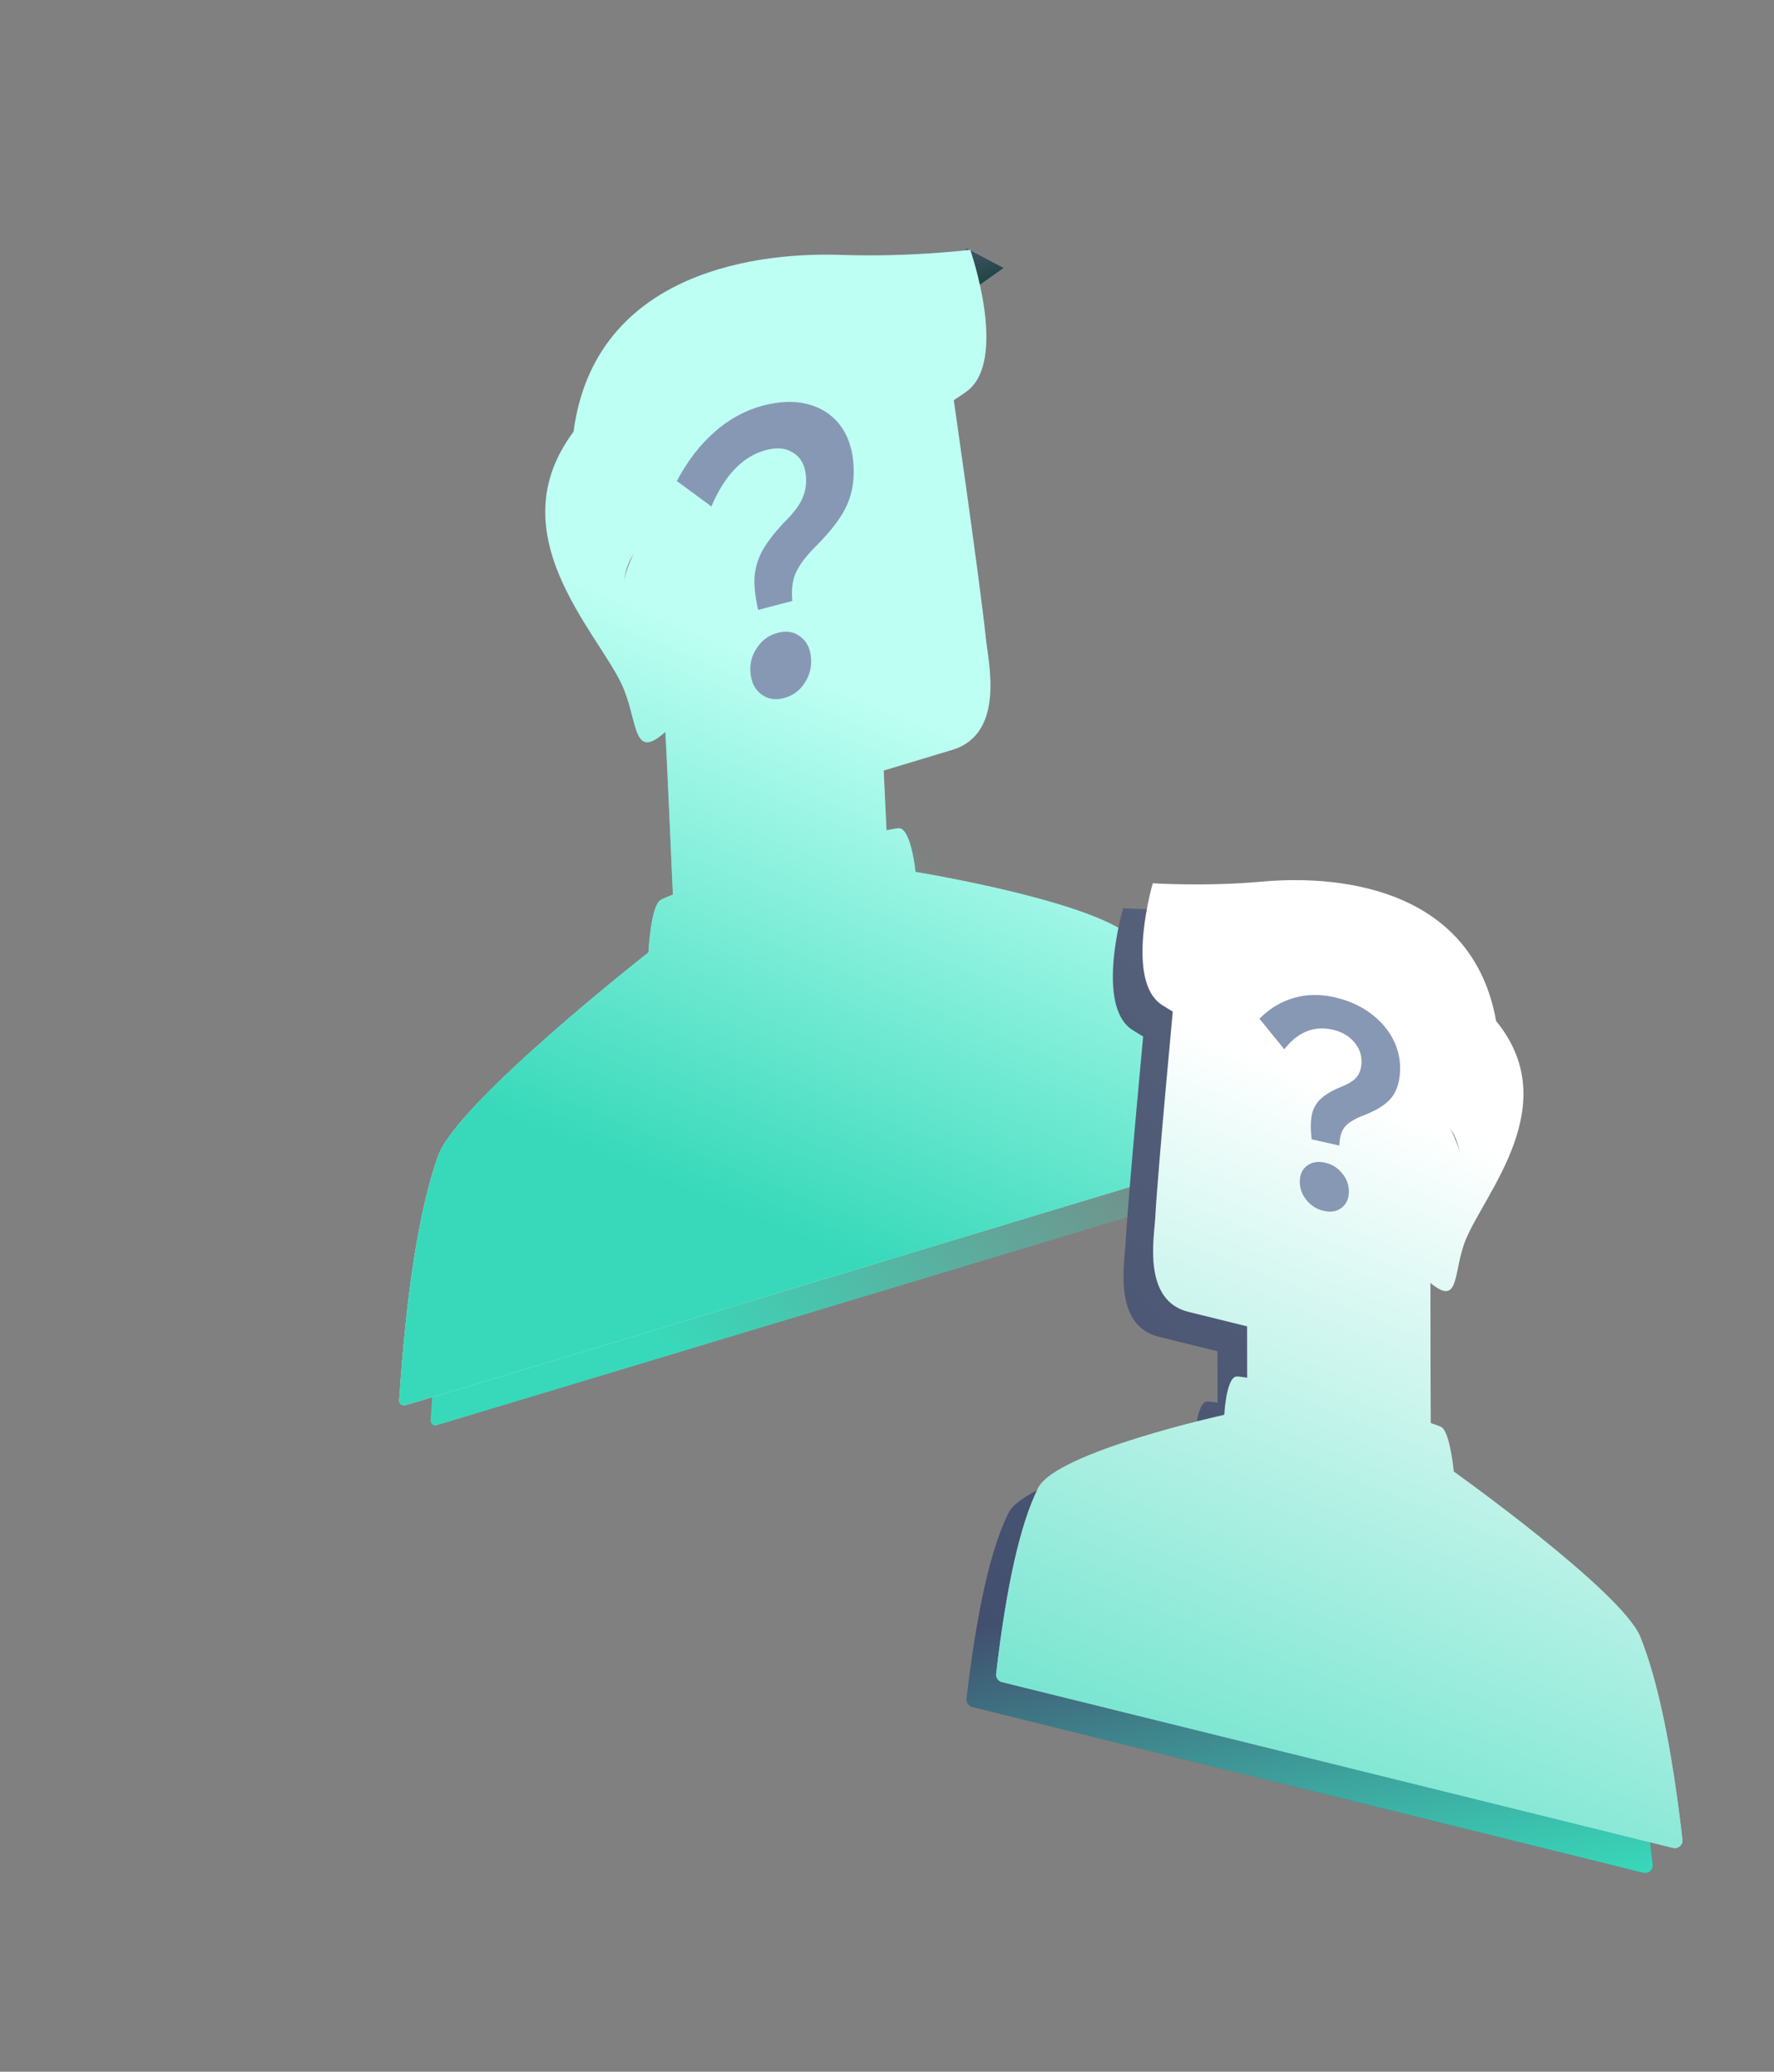
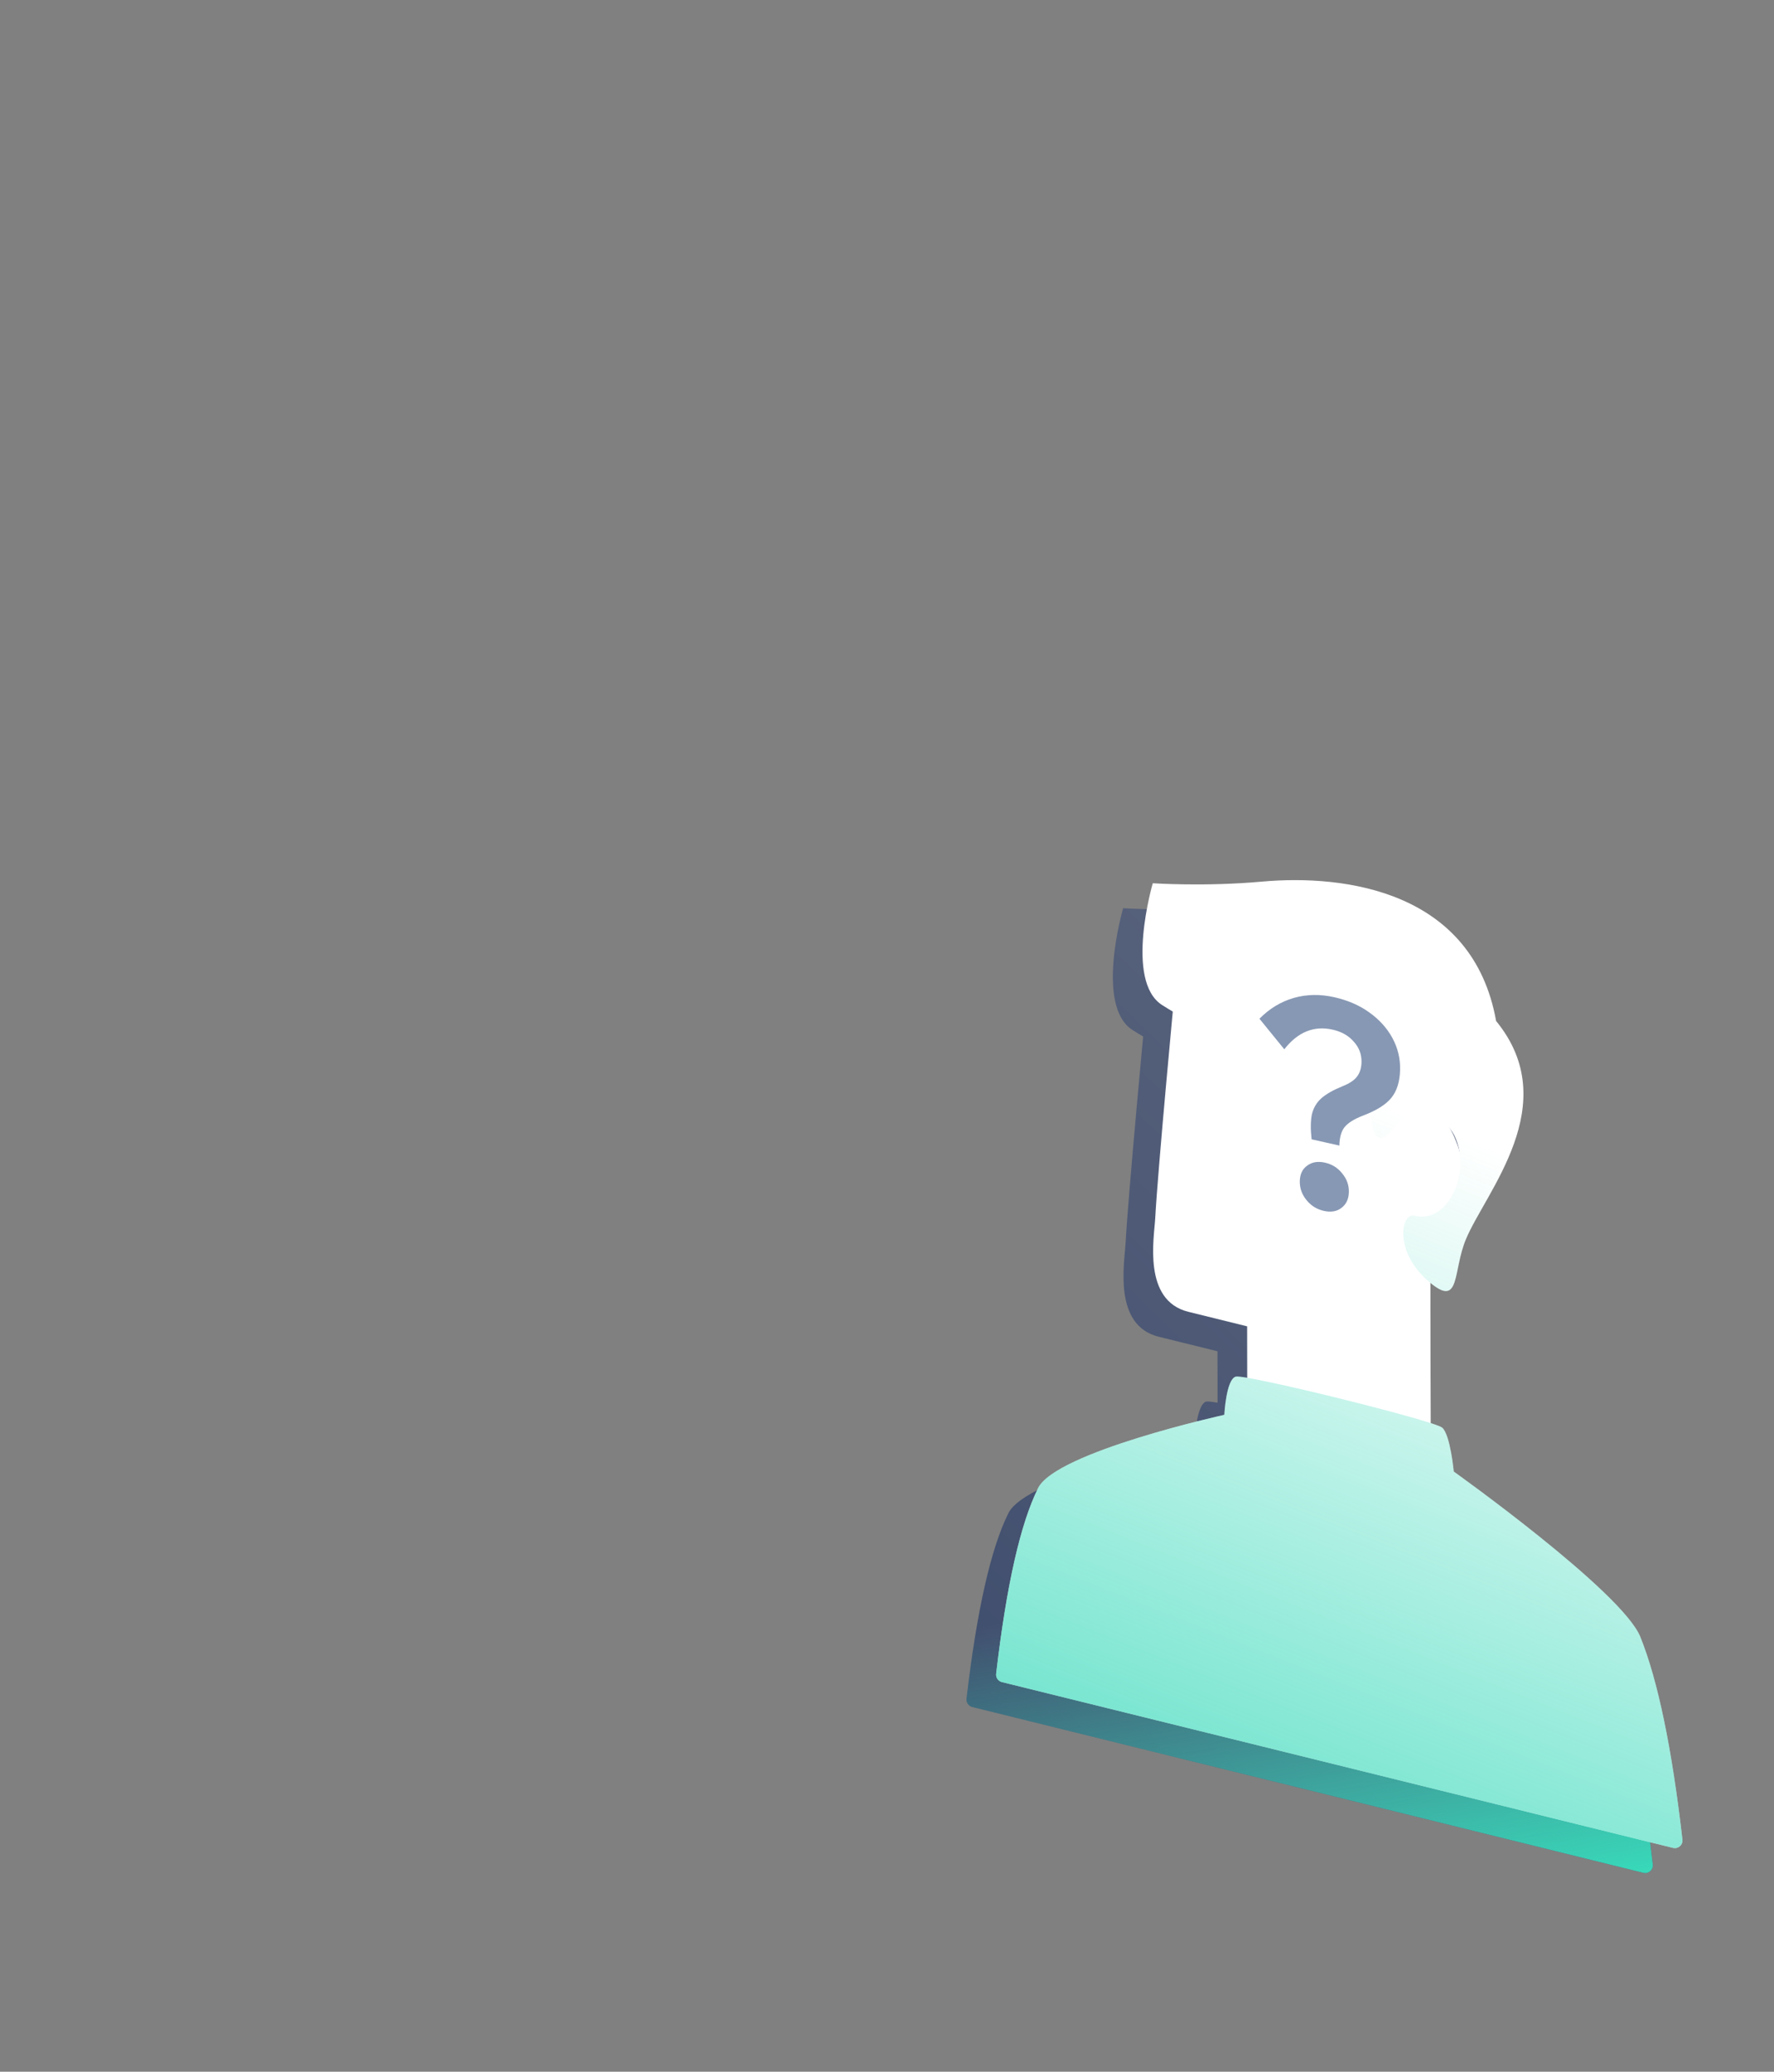
<svg xmlns="http://www.w3.org/2000/svg" width="424" height="495" viewBox="0 0 424 495" fill="none">
  <rect x="0" y="0" width="424" height="495" fill="#808080" stroke="none" />
  <g clip-path="url(#clip0_4544_39405)">
    <g clip-path="url(#paint0_angular_4544_39405_clip_path)" data-figma-skip-parse="true">
      <g transform="matrix(0.108 0.064 0.085 -0.163 190.068 222.01)" />
    </g>
    <path d="M218.723 188.885L219.641 208.694C219.818 212.508 168.697 226.605 168.442 221.104C168.202 215.928 167.211 192.44 165.997 168.334C153.804 155.424 153.331 145.201 161.882 131.914C170.433 118.626 234.548 93.959 234.548 93.959C234.548 93.959 241.751 143.752 243.152 157.425C243.715 162.924 247.844 180.114 235.078 183.959L218.723 188.885Z" data-figma-gradient-fill="{&quot;type&quot;:&quot;GRADIENT_ANGULAR&quot;,&quot;stops&quot;:[{&quot;color&quot;:{&quot;r&quot;:0.041935749351978302,&quot;g&quot;:0.25161451101303101,&quot;b&quot;:0.20129159092903137,&quot;a&quot;:1.0},&quot;position&quot;:0.0},{&quot;color&quot;:{&quot;r&quot;:0.27907663583755493,&quot;g&quot;:0.31683805584907532,&quot;b&quot;:0.40494790673255920,&quot;a&quot;:1.0},&quot;position&quot;:1.0},{&quot;color&quot;:{&quot;r&quot;:0.32575106620788574,&quot;g&quot;:0.3625100851058960,&quot;b&quot;:0.44828122854232788,&quot;a&quot;:1.0},&quot;position&quot;:1.0}],&quot;stopsVar&quot;:[],&quot;transform&quot;:{&quot;m00&quot;:215.85865783691406,&quot;m01&quot;:169.75323486328125,&quot;m02&quot;:-2.7380223274230957,&quot;m10&quot;:127.06539154052734,&quot;m11&quot;:-325.83383178710938,&quot;m12&quot;:321.394042968750},&quot;opacity&quot;:1.0,&quot;blendMode&quot;:&quot;NORMAL&quot;,&quot;visible&quot;:true}" />
    <path d="M218.723 188.885L219.641 208.694C219.818 212.508 168.697 226.605 168.442 221.104C168.202 215.928 167.211 192.44 165.997 168.334C153.804 155.424 153.331 145.201 161.882 131.914C170.433 118.626 234.548 93.959 234.548 93.959C234.548 93.959 241.751 143.752 243.152 157.425C243.715 162.924 247.844 180.114 235.078 183.959L218.723 188.885Z" fill="url(#paint1_linear_4544_39405)" />
    <g clip-path="url(#paint2_angular_4544_39405_clip_path)" data-figma-skip-parse="true">
      <g transform="matrix(0.108 0.064 0.085 -0.163 190.068 222.01)" />
    </g>
    <path d="M279.709 230.599C285.218 240.291 290.017 257.503 294.107 282.235C294.209 282.857 293.847 283.471 293.273 283.644L104.36 340.544C103.599 340.773 102.864 340.137 102.919 339.301C104.643 313.085 107.725 293.672 112.165 281.062C116.686 268.221 162.49 232.332 162.49 232.332C162.49 232.332 162.96 222.092 165.153 219.983C167.346 217.875 219.84 202.065 222.597 202.681C225.354 203.298 226.316 213.103 226.316 213.103C226.316 213.103 274.15 220.817 279.709 230.599Z" data-figma-gradient-fill="{&quot;type&quot;:&quot;GRADIENT_ANGULAR&quot;,&quot;stops&quot;:[{&quot;color&quot;:{&quot;r&quot;:0.041935749351978302,&quot;g&quot;:0.25161451101303101,&quot;b&quot;:0.20129159092903137,&quot;a&quot;:1.0},&quot;position&quot;:0.0},{&quot;color&quot;:{&quot;r&quot;:0.27907663583755493,&quot;g&quot;:0.31683805584907532,&quot;b&quot;:0.40494790673255920,&quot;a&quot;:1.0},&quot;position&quot;:1.0},{&quot;color&quot;:{&quot;r&quot;:0.32575106620788574,&quot;g&quot;:0.3625100851058960,&quot;b&quot;:0.44828122854232788,&quot;a&quot;:1.0},&quot;position&quot;:1.0}],&quot;stopsVar&quot;:[],&quot;transform&quot;:{&quot;m00&quot;:215.85865783691406,&quot;m01&quot;:169.75323486328125,&quot;m02&quot;:-2.7380223274230957,&quot;m10&quot;:127.06539154052734,&quot;m11&quot;:-325.83383178710938,&quot;m12&quot;:321.394042968750},&quot;opacity&quot;:1.0,&quot;blendMode&quot;:&quot;NORMAL&quot;,&quot;visible&quot;:true}" />
    <path d="M279.709 230.599C285.218 240.291 290.017 257.503 294.107 282.235C294.209 282.857 293.847 283.471 293.273 283.644L104.36 340.544C103.599 340.773 102.864 340.137 102.919 339.301C104.643 313.085 107.725 293.672 112.165 281.062C116.686 268.221 162.49 232.332 162.49 232.332C162.49 232.332 162.96 222.092 165.153 219.983C167.346 217.875 219.84 202.065 222.597 202.681C225.354 203.298 226.316 213.103 226.316 213.103C226.316 213.103 274.15 220.817 279.709 230.599Z" fill="url(#paint3_linear_4544_39405)" />
    <g clip-path="url(#paint4_angular_4544_39405_clip_path)" data-figma-skip-parse="true">
      <g transform="matrix(0.108 0.064 0.085 -0.163 190.068 222.01)" />
    </g>
    <path d="M156.035 168.143C149.862 155.21 126.457 132.135 144.588 107.928C149.38 71.67 184.82 64.85 208.723 65.684C224.788 66.245 239.407 64.476 239.407 64.476C239.407 64.476 248.719 91.13 238.392 98.421C229.018 105.038 213.049 113.641 185.435 118.388C180.503 119.235 182.298 135.497 179.761 138.078C175.954 141.95 172.12 125.969 161.578 134.289C151.036 142.61 158.522 164.213 170.091 160.728C174.08 159.527 176.635 171.029 166.13 179.995C158.508 186.59 160.046 176.546 156.035 168.143Z" data-figma-gradient-fill="{&quot;type&quot;:&quot;GRADIENT_ANGULAR&quot;,&quot;stops&quot;:[{&quot;color&quot;:{&quot;r&quot;:0.041935749351978302,&quot;g&quot;:0.25161451101303101,&quot;b&quot;:0.20129159092903137,&quot;a&quot;:1.0},&quot;position&quot;:0.0},{&quot;color&quot;:{&quot;r&quot;:0.27907663583755493,&quot;g&quot;:0.31683805584907532,&quot;b&quot;:0.40494790673255920,&quot;a&quot;:1.0},&quot;position&quot;:1.0},{&quot;color&quot;:{&quot;r&quot;:0.32575106620788574,&quot;g&quot;:0.3625100851058960,&quot;b&quot;:0.44828122854232788,&quot;a&quot;:1.0},&quot;position&quot;:1.0}],&quot;stopsVar&quot;:[],&quot;transform&quot;:{&quot;m00&quot;:215.85865783691406,&quot;m01&quot;:169.75323486328125,&quot;m02&quot;:-2.7380223274230957,&quot;m10&quot;:127.06539154052734,&quot;m11&quot;:-325.83383178710938,&quot;m12&quot;:321.394042968750},&quot;opacity&quot;:1.0,&quot;blendMode&quot;:&quot;NORMAL&quot;,&quot;visible&quot;:true}" />
    <path d="M156.035 168.143C149.862 155.21 126.457 132.135 144.588 107.928C149.38 71.67 184.82 64.85 208.723 65.684C224.788 66.245 239.407 64.476 239.407 64.476C239.407 64.476 248.719 91.13 238.392 98.421C229.018 105.038 213.049 113.641 185.435 118.388C180.503 119.235 182.298 135.497 179.761 138.078C175.954 141.95 172.12 125.969 161.578 134.289C151.036 142.61 158.522 164.213 170.091 160.728C174.08 159.527 176.635 171.029 166.13 179.995C158.508 186.59 160.046 176.546 156.035 168.143Z" fill="url(#paint5_linear_4544_39405)" />
    <path d="M239.913 64.022L230.705 59.129L233.007 68.916L239.913 64.022Z" fill="#D9D9D9" />
    <path d="M239.913 64.022L230.705 59.129L233.007 68.916L239.913 64.022Z" fill="url(#paint6_linear_4544_39405)" />
    <path d="M211.217 184.108L212.135 203.916C212.312 207.731 161.191 221.828 160.936 216.327C160.697 211.15 159.705 187.663 158.491 163.557C146.298 150.646 145.825 140.424 154.376 127.136C162.927 113.849 227.042 89.182 227.042 89.182C227.042 89.182 234.245 138.975 235.646 152.648C236.209 158.147 240.338 175.337 227.572 179.182L211.217 184.108Z" fill="#BEFFF3" />
    <path d="M211.217 184.108L212.135 203.916C212.312 207.731 161.191 221.828 160.936 216.327C160.697 211.15 159.705 187.663 158.491 163.557C146.298 150.646 145.825 140.424 154.376 127.136C162.927 113.849 227.042 89.182 227.042 89.182C227.042 89.182 234.245 138.975 235.646 152.648C236.209 158.147 240.338 175.337 227.572 179.182L211.217 184.108Z" fill="url(#paint7_linear_4544_39405)" />
    <path d="M272.203 225.821C277.712 235.514 282.511 252.726 286.601 277.458C286.703 278.08 286.342 278.694 285.767 278.867L96.855 335.766C96.093 335.995 95.358 335.36 95.413 334.523C97.137 308.308 100.219 288.895 104.659 276.285C109.18 263.443 154.984 227.555 154.984 227.555C154.984 227.555 155.454 217.314 157.647 215.206C159.841 213.097 212.334 197.288 215.091 197.904C217.848 198.521 218.81 208.325 218.81 208.325C218.81 208.325 266.644 216.04 272.203 225.821Z" fill="#BEFFF3" />
    <path d="M272.203 225.821C277.712 235.514 282.511 252.726 286.601 277.458C286.703 278.08 286.342 278.694 285.767 278.867L96.855 335.766C96.093 335.995 95.358 335.36 95.413 334.523C97.137 308.308 100.219 288.895 104.659 276.285C109.18 263.443 154.984 227.555 154.984 227.555C154.984 227.555 155.454 217.314 157.647 215.206C159.841 213.097 212.334 197.288 215.091 197.904C217.848 198.521 218.81 208.325 218.81 208.325C218.81 208.325 266.644 216.04 272.203 225.821Z" fill="url(#paint8_linear_4544_39405)" />
    <path d="M148.529 163.365C142.356 150.433 118.951 127.357 137.082 103.15C141.874 66.893 177.314 60.072 201.217 60.907C217.282 61.468 231.902 59.699 231.902 59.699C231.902 59.699 241.214 86.352 230.886 93.643C221.513 100.26 205.543 108.864 177.93 113.61C172.997 114.458 174.792 130.72 172.255 133.301C168.448 137.172 164.614 121.192 154.072 129.512C143.53 137.833 151.016 159.435 162.585 155.951C166.574 154.75 169.129 166.251 158.624 175.218C151.002 181.813 152.54 171.768 148.529 163.365Z" fill="#BEFFF3" />
-     <path d="M148.529 163.365C142.356 150.433 118.951 127.357 137.082 103.15C141.874 66.893 177.314 60.072 201.217 60.907C217.282 61.468 231.902 59.699 231.902 59.699C231.902 59.699 241.214 86.352 230.886 93.643C221.513 100.26 205.543 108.864 177.93 113.61C172.997 114.458 174.792 130.72 172.255 133.301C168.448 137.172 164.614 121.192 154.072 129.512C143.53 137.833 151.016 159.435 162.585 155.951C166.574 154.75 169.129 166.251 158.624 175.218C151.002 181.813 152.54 171.768 148.529 163.365Z" fill="url(#paint9_linear_4544_39405)" />
+     <path d="M148.529 163.365C142.356 150.433 118.951 127.357 137.082 103.15C141.874 66.893 177.314 60.072 201.217 60.907C217.282 61.468 231.902 59.699 231.902 59.699C231.902 59.699 241.214 86.352 230.886 93.643C172.997 114.458 174.792 130.72 172.255 133.301C168.448 137.172 164.614 121.192 154.072 129.512C143.53 137.833 151.016 159.435 162.585 155.951C166.574 154.75 169.129 166.251 158.624 175.218C151.002 181.813 152.54 171.768 148.529 163.365Z" fill="url(#paint9_linear_4544_39405)" />
    <g style="mix-blend-mode:luminosity">
      <path d="M189.375 143.582L181.2 145.725C180.496 142.656 180.213 139.988 180.35 137.719C180.544 135.436 181.246 133.242 182.457 131.138C183.726 129.02 185.564 126.72 187.974 124.238C189.851 122.342 191.127 120.605 191.799 119.025C192.524 117.368 192.794 115.575 192.61 113.645C192.367 111.094 191.372 109.282 189.623 108.209C187.926 107.059 185.758 106.83 183.119 107.522C177.612 108.966 173.248 113.459 170.027 121.002L161.777 114.936C164.266 110.201 167.274 106.286 170.801 103.193C174.328 100.099 178.186 98.003 182.373 96.905C186.332 95.868 189.847 95.743 192.921 96.532C196.052 97.306 198.583 98.875 200.513 101.239C202.443 103.604 203.583 106.622 203.933 110.294C204.3 114.153 203.805 117.599 202.448 120.634C201.142 123.592 198.608 126.936 194.848 130.665C192.541 132.992 190.977 135.092 190.156 136.966C189.386 138.763 189.126 140.968 189.375 143.582ZM187.351 166.79C185.286 167.331 183.493 167.035 181.975 165.903C180.456 164.77 179.589 163.083 179.376 160.843C179.163 158.602 179.676 156.586 180.917 154.794C182.151 152.939 183.801 151.741 185.866 151.199C187.989 150.643 189.781 150.938 191.243 152.086C192.756 153.157 193.619 154.812 193.832 157.053C194.045 159.293 193.535 161.341 192.3 163.195C191.123 165.035 189.473 166.233 187.351 166.79Z" fill="#8798B4" />
    </g>
  </g>
  <path d="M290.991 322.859L291.017 339.91C291.021 343.194 334.886 352.925 334.879 348.19C334.872 343.734 334.76 323.52 334.812 302.765C344.614 291.113 344.601 282.313 336.821 271.3C329.04 260.288 273.743 242.083 273.743 242.083C273.743 242.083 269.66 285.173 269.028 296.979C268.774 301.727 265.974 316.679 276.94 319.388L290.991 322.859Z" fill="url(#paint10_linear_4544_39405)" />
  <path d="M290.991 322.859L291.017 339.91C291.021 343.194 334.886 352.925 334.879 348.19C334.872 343.734 334.76 323.52 334.812 302.765C344.614 291.113 344.601 282.313 336.821 271.3C329.04 260.288 273.743 242.083 273.743 242.083C273.743 242.083 269.66 285.173 269.028 296.979C268.774 301.727 265.974 316.679 276.94 319.388L290.991 322.859Z" fill="url(#paint11_linear_4544_39405)" />
  <path d="M241.033 361.508C236.804 369.999 233.462 384.785 231.008 405.866C230.901 406.782 231.488 407.634 232.375 407.854L392.789 447.477C394.018 447.781 395.174 446.754 395.028 445.486C392.52 423.642 389.167 407.5 384.969 397.061C380.62 386.244 340.375 357.554 340.375 357.554C340.375 357.554 339.562 348.783 337.619 347.074C335.676 345.366 290.58 334.227 288.27 334.885C285.96 335.542 285.543 344.006 285.543 344.006C285.543 344.006 245.345 352.851 241.033 361.508Z" fill="url(#paint12_linear_4544_39405)" />
  <path d="M241.033 361.508C236.804 369.999 233.462 384.785 231.008 405.866C230.901 406.782 231.488 407.634 232.375 407.854L392.789 447.477C394.018 447.781 395.174 446.754 395.028 445.486C392.52 423.642 389.167 407.5 384.969 397.061C380.62 386.244 340.375 357.554 340.375 357.554C340.375 357.554 339.562 348.783 337.619 347.074C335.676 345.366 290.58 334.227 288.27 334.885C285.96 335.542 285.543 344.006 285.543 344.006C285.543 344.006 245.345 352.851 241.033 361.508Z" fill="url(#paint13_linear_4544_39405)" />
  <path d="M343.246 302.14C347.95 290.749 366.836 269.848 350.5 249.904C344.973 218.993 314.683 214.782 294.473 216.608C280.89 217.835 268.438 216.995 268.438 216.995C268.438 216.995 261.632 240.314 270.673 246.095C278.88 251.342 292.753 257.988 316.331 260.782C320.542 261.28 319.681 275.328 321.934 277.426C325.315 280.574 327.914 266.673 337.179 273.329C346.444 279.984 340.98 298.881 331.042 296.426C327.615 295.58 325.916 305.574 335.177 312.786C341.899 318.095 340.189 309.542 343.246 302.14Z" fill="url(#paint14_linear_4544_39405)" />
  <path d="M343.246 302.14C347.95 290.749 366.836 269.848 350.5 249.904C344.973 218.993 314.683 214.782 294.473 216.608C280.89 217.835 268.438 216.995 268.438 216.995C268.438 216.995 261.632 240.314 270.673 246.095C278.88 251.342 292.753 257.988 316.331 260.782C320.542 261.28 319.681 275.328 321.934 277.426C325.315 280.574 327.914 266.673 337.179 273.329C346.444 279.984 340.98 298.881 331.042 296.426C327.615 295.58 325.916 305.574 335.177 312.786C341.899 318.095 340.189 309.542 343.246 302.14Z" fill="url(#paint15_linear_4544_39405)" />
  <path d="M298.073 316.9L298.099 333.951C298.103 337.235 341.968 346.966 341.961 342.231C341.954 337.775 341.842 317.561 341.894 296.806C351.696 285.154 351.683 276.354 343.903 265.341C336.122 254.329 280.825 236.124 280.825 236.124C280.825 236.124 276.742 279.214 276.11 291.02C275.856 295.768 273.056 310.72 284.022 313.429L298.073 316.9Z" fill="white" />
-   <path d="M298.073 316.9L298.099 333.951C298.103 337.235 341.968 346.966 341.961 342.231C341.954 337.775 341.842 317.561 341.894 296.806C351.696 285.154 351.683 276.354 343.903 265.341C336.122 254.329 280.825 236.124 280.825 236.124C280.825 236.124 276.742 279.214 276.11 291.02C275.856 295.768 273.056 310.72 284.022 313.429L298.073 316.9Z" fill="url(#paint16_linear_4544_39405)" />
  <path d="M248.115 355.549C243.886 364.04 240.544 378.826 238.09 399.907C237.983 400.823 238.57 401.675 239.457 401.895L399.871 441.518C401.1 441.822 402.256 440.795 402.11 439.527C399.602 417.683 396.249 401.541 392.051 391.102C387.702 380.285 347.457 351.595 347.457 351.595C347.457 351.595 346.644 342.824 344.701 341.115C342.758 339.407 297.662 328.268 295.352 328.926C293.042 329.583 292.625 338.047 292.625 338.047C292.625 338.047 252.427 346.892 248.115 355.549Z" fill="white" />
  <path d="M248.115 355.549C243.886 364.04 240.544 378.826 238.09 399.907C237.983 400.823 238.57 401.675 239.457 401.895L399.871 441.518C401.1 441.822 402.256 440.795 402.11 439.527C399.602 417.683 396.249 401.541 392.051 391.102C387.702 380.285 347.457 351.595 347.457 351.595C347.457 351.595 346.644 342.824 344.701 341.115C342.758 339.407 297.662 328.268 295.352 328.926C293.042 329.583 292.625 338.047 292.625 338.047C292.625 338.047 252.427 346.892 248.115 355.549Z" fill="url(#paint17_linear_4544_39405)" />
  <path d="M350.328 296.181C355.032 284.79 373.918 263.889 357.582 243.945C352.055 213.034 321.765 208.823 301.555 210.649C287.972 211.876 275.52 211.036 275.52 211.036C275.52 211.036 268.714 234.355 277.755 240.136C285.962 245.383 299.835 252.029 323.413 254.823C327.624 255.321 326.763 269.369 329.017 271.467C332.397 274.615 334.996 260.714 344.261 267.37C353.526 274.025 348.062 292.922 338.124 290.467C334.697 289.621 332.998 299.615 342.259 306.827C348.981 312.136 347.271 303.583 350.328 296.181Z" fill="white" />
  <path d="M350.328 296.181C355.032 284.79 373.918 263.889 357.582 243.945C352.055 213.034 321.765 208.823 301.555 210.649C287.972 211.876 275.52 211.036 275.52 211.036C275.52 211.036 268.714 234.355 277.755 240.136C285.962 245.383 299.835 252.029 323.413 254.823C327.624 255.321 326.763 269.369 329.017 271.467C332.397 274.615 334.996 260.714 344.261 267.37C353.526 274.025 348.062 292.922 338.124 290.467C334.697 289.621 332.998 299.615 342.259 306.827C348.981 312.136 347.271 303.583 350.328 296.181Z" fill="url(#paint18_linear_4544_39405)" />
  <path d="M320.117 273.708L313.485 272.219C313.212 269.799 313.234 267.815 313.55 266.268C313.912 264.73 314.667 263.443 315.813 262.405C317.006 261.378 318.665 260.433 320.79 259.569C322.442 258.922 323.605 258.166 324.28 257.3C325.002 256.398 325.379 255.234 325.412 253.808C325.454 251.921 324.837 250.28 323.559 248.883C322.328 247.45 320.642 246.494 318.501 246.013C314.033 245.01 310.185 246.574 306.957 250.705L301.018 243.405C303.412 240.983 306.139 239.329 309.2 238.444C312.261 237.559 315.49 237.498 318.888 238.261C322.1 238.982 324.879 240.184 327.227 241.867C329.621 243.561 331.469 245.595 332.772 247.968C334.075 250.342 334.695 252.886 334.633 255.601C334.569 258.454 333.863 260.7 332.515 262.34C331.216 263.945 328.915 265.37 325.612 266.617C323.582 267.41 322.158 268.316 321.339 269.335C320.569 270.318 320.161 271.776 320.117 273.708ZM316.394 289.313C314.719 288.937 313.335 288.071 312.243 286.716C311.151 285.361 310.624 283.855 310.662 282.199C310.699 280.542 311.289 279.31 312.43 278.503C313.572 277.649 314.981 277.411 316.656 277.787C318.378 278.174 319.762 279.039 320.808 280.384C321.901 281.693 322.428 283.176 322.391 284.832C322.353 286.489 321.763 287.744 320.621 288.597C319.525 289.461 318.116 289.7 316.394 289.313Z" fill="#8798B4" />
  <defs>
    <clipPath id="paint0_angular_4544_39405_clip_path">
      <path d="M218.723 188.885L219.641 208.694C219.818 212.508 168.697 226.605 168.442 221.104C168.202 215.928 167.211 192.44 165.997 168.334C153.804 155.424 153.331 145.201 161.882 131.914C170.433 118.626 234.548 93.959 234.548 93.959C234.548 93.959 241.751 143.752 243.152 157.425C243.715 162.924 247.844 180.114 235.078 183.959L218.723 188.885Z" />
    </clipPath>
    <clipPath id="paint2_angular_4544_39405_clip_path">
      <path d="M279.709 230.599C285.218 240.291 290.017 257.503 294.107 282.235C294.209 282.857 293.847 283.471 293.273 283.644L104.36 340.544C103.599 340.773 102.864 340.137 102.919 339.301C104.643 313.085 107.725 293.672 112.165 281.062C116.686 268.221 162.49 232.332 162.49 232.332C162.49 232.332 162.96 222.092 165.153 219.983C167.346 217.875 219.84 202.065 222.597 202.681C225.354 203.298 226.316 213.103 226.316 213.103C226.316 213.103 274.15 220.817 279.709 230.599Z" />
    </clipPath>
    <clipPath id="paint4_angular_4544_39405_clip_path">
      <path d="M156.035 168.143C149.862 155.21 126.457 132.135 144.588 107.928C149.38 71.67 184.82 64.85 208.723 65.684C224.788 66.245 239.407 64.476 239.407 64.476C239.407 64.476 248.719 91.13 238.392 98.421C229.018 105.038 213.049 113.641 185.435 118.388C180.503 119.235 182.298 135.497 179.761 138.078C175.954 141.95 172.12 125.969 161.578 134.289C151.036 142.61 158.522 164.213 170.091 160.728C174.08 159.527 176.635 171.029 166.13 179.995C158.508 186.59 160.046 176.546 156.035 168.143Z" />
    </clipPath>
    <linearGradient id="paint1_linear_4544_39405" x1="178.595" y1="340.301" x2="268.253" y2="244.497" gradientUnits="userSpaceOnUse">
      <stop stop-color="#38D9BA" />
      <stop offset="1" stop-color="#38D9BA" stop-opacity="0" />
    </linearGradient>
    <linearGradient id="paint3_linear_4544_39405" x1="178.595" y1="340.301" x2="268.253" y2="244.497" gradientUnits="userSpaceOnUse">
      <stop stop-color="#38D9BA" />
      <stop offset="1" stop-color="#38D9BA" stop-opacity="0" />
    </linearGradient>
    <linearGradient id="paint5_linear_4544_39405" x1="178.595" y1="340.301" x2="268.253" y2="244.497" gradientUnits="userSpaceOnUse">
      <stop stop-color="#38D9BA" />
      <stop offset="1" stop-color="#38D9BA" stop-opacity="0" />
    </linearGradient>
    <linearGradient id="paint6_linear_4544_39405" x1="230.705" y1="73.809" x2="226.116" y2="61.57" gradientUnits="userSpaceOnUse">
      <stop stop-color="#0B4033" />
      <stop offset="1" stop-color="#475167" />
      <stop offset="1" stop-color="#535C72" />
    </linearGradient>
    <linearGradient id="paint7_linear_4544_39405" x1="227.365" y1="310.001" x2="274.895" y2="194.008" gradientUnits="userSpaceOnUse">
      <stop stop-color="#38D9BA" />
      <stop offset="1" stop-color="#38D9BA" stop-opacity="0" />
    </linearGradient>
    <linearGradient id="paint8_linear_4544_39405" x1="227.365" y1="310.001" x2="274.895" y2="194.008" gradientUnits="userSpaceOnUse">
      <stop stop-color="#38D9BA" />
      <stop offset="1" stop-color="#38D9BA" stop-opacity="0" />
    </linearGradient>
    <linearGradient id="paint9_linear_4544_39405" x1="227.365" y1="310.001" x2="274.895" y2="194.008" gradientUnits="userSpaceOnUse">
      <stop stop-color="#38D9BA" />
      <stop offset="1" stop-color="#38D9BA" stop-opacity="0" />
    </linearGradient>
    <linearGradient id="paint10_linear_4544_39405" x1="384.942" y1="271.416" x2="237.269" y2="424.085" gradientUnits="userSpaceOnUse">
      <stop stop-color="#5A647D" />
      <stop offset="1" stop-color="#3F4D6D" />
    </linearGradient>
    <linearGradient id="paint11_linear_4544_39405" x1="427.842" y1="441.859" x2="414.716" y2="359.845" gradientUnits="userSpaceOnUse">
      <stop stop-color="#38D9BA" />
      <stop offset="1" stop-color="#38D9BA" stop-opacity="0" />
    </linearGradient>
    <linearGradient id="paint12_linear_4544_39405" x1="384.942" y1="271.416" x2="237.269" y2="424.085" gradientUnits="userSpaceOnUse">
      <stop stop-color="#5A647D" />
      <stop offset="1" stop-color="#3F4D6D" />
    </linearGradient>
    <linearGradient id="paint13_linear_4544_39405" x1="427.842" y1="441.859" x2="414.716" y2="359.845" gradientUnits="userSpaceOnUse">
      <stop stop-color="#38D9BA" />
      <stop offset="1" stop-color="#38D9BA" stop-opacity="0" />
    </linearGradient>
    <linearGradient id="paint14_linear_4544_39405" x1="384.942" y1="271.416" x2="237.269" y2="424.085" gradientUnits="userSpaceOnUse">
      <stop stop-color="#5A647D" />
      <stop offset="1" stop-color="#3F4D6D" />
    </linearGradient>
    <linearGradient id="paint15_linear_4544_39405" x1="427.842" y1="441.859" x2="414.716" y2="359.845" gradientUnits="userSpaceOnUse">
      <stop stop-color="#38D9BA" />
      <stop offset="1" stop-color="#38D9BA" stop-opacity="0" />
    </linearGradient>
    <linearGradient id="paint16_linear_4544_39405" x1="501.389" y1="589.824" x2="589.957" y2="367.628" gradientUnits="userSpaceOnUse">
      <stop stop-color="#38D9BA" />
      <stop offset="1" stop-color="#38D9BA" stop-opacity="0" />
    </linearGradient>
    <linearGradient id="paint17_linear_4544_39405" x1="501.389" y1="589.824" x2="589.957" y2="367.628" gradientUnits="userSpaceOnUse">
      <stop stop-color="#38D9BA" />
      <stop offset="1" stop-color="#38D9BA" stop-opacity="0" />
    </linearGradient>
    <linearGradient id="paint18_linear_4544_39405" x1="501.389" y1="589.824" x2="589.957" y2="367.628" gradientUnits="userSpaceOnUse">
      <stop stop-color="#38D9BA" />
      <stop offset="1" stop-color="#38D9BA" stop-opacity="0" />
    </linearGradient>
    <clipPath id="clip0_4544_39405">
-       <rect width="249.969" height="309.353" rx="9.376" transform="matrix(0.958 -0.288 0.046 0.999 58.84 72.898)" fill="white" />
-     </clipPath>
+       </clipPath>
  </defs>
</svg>